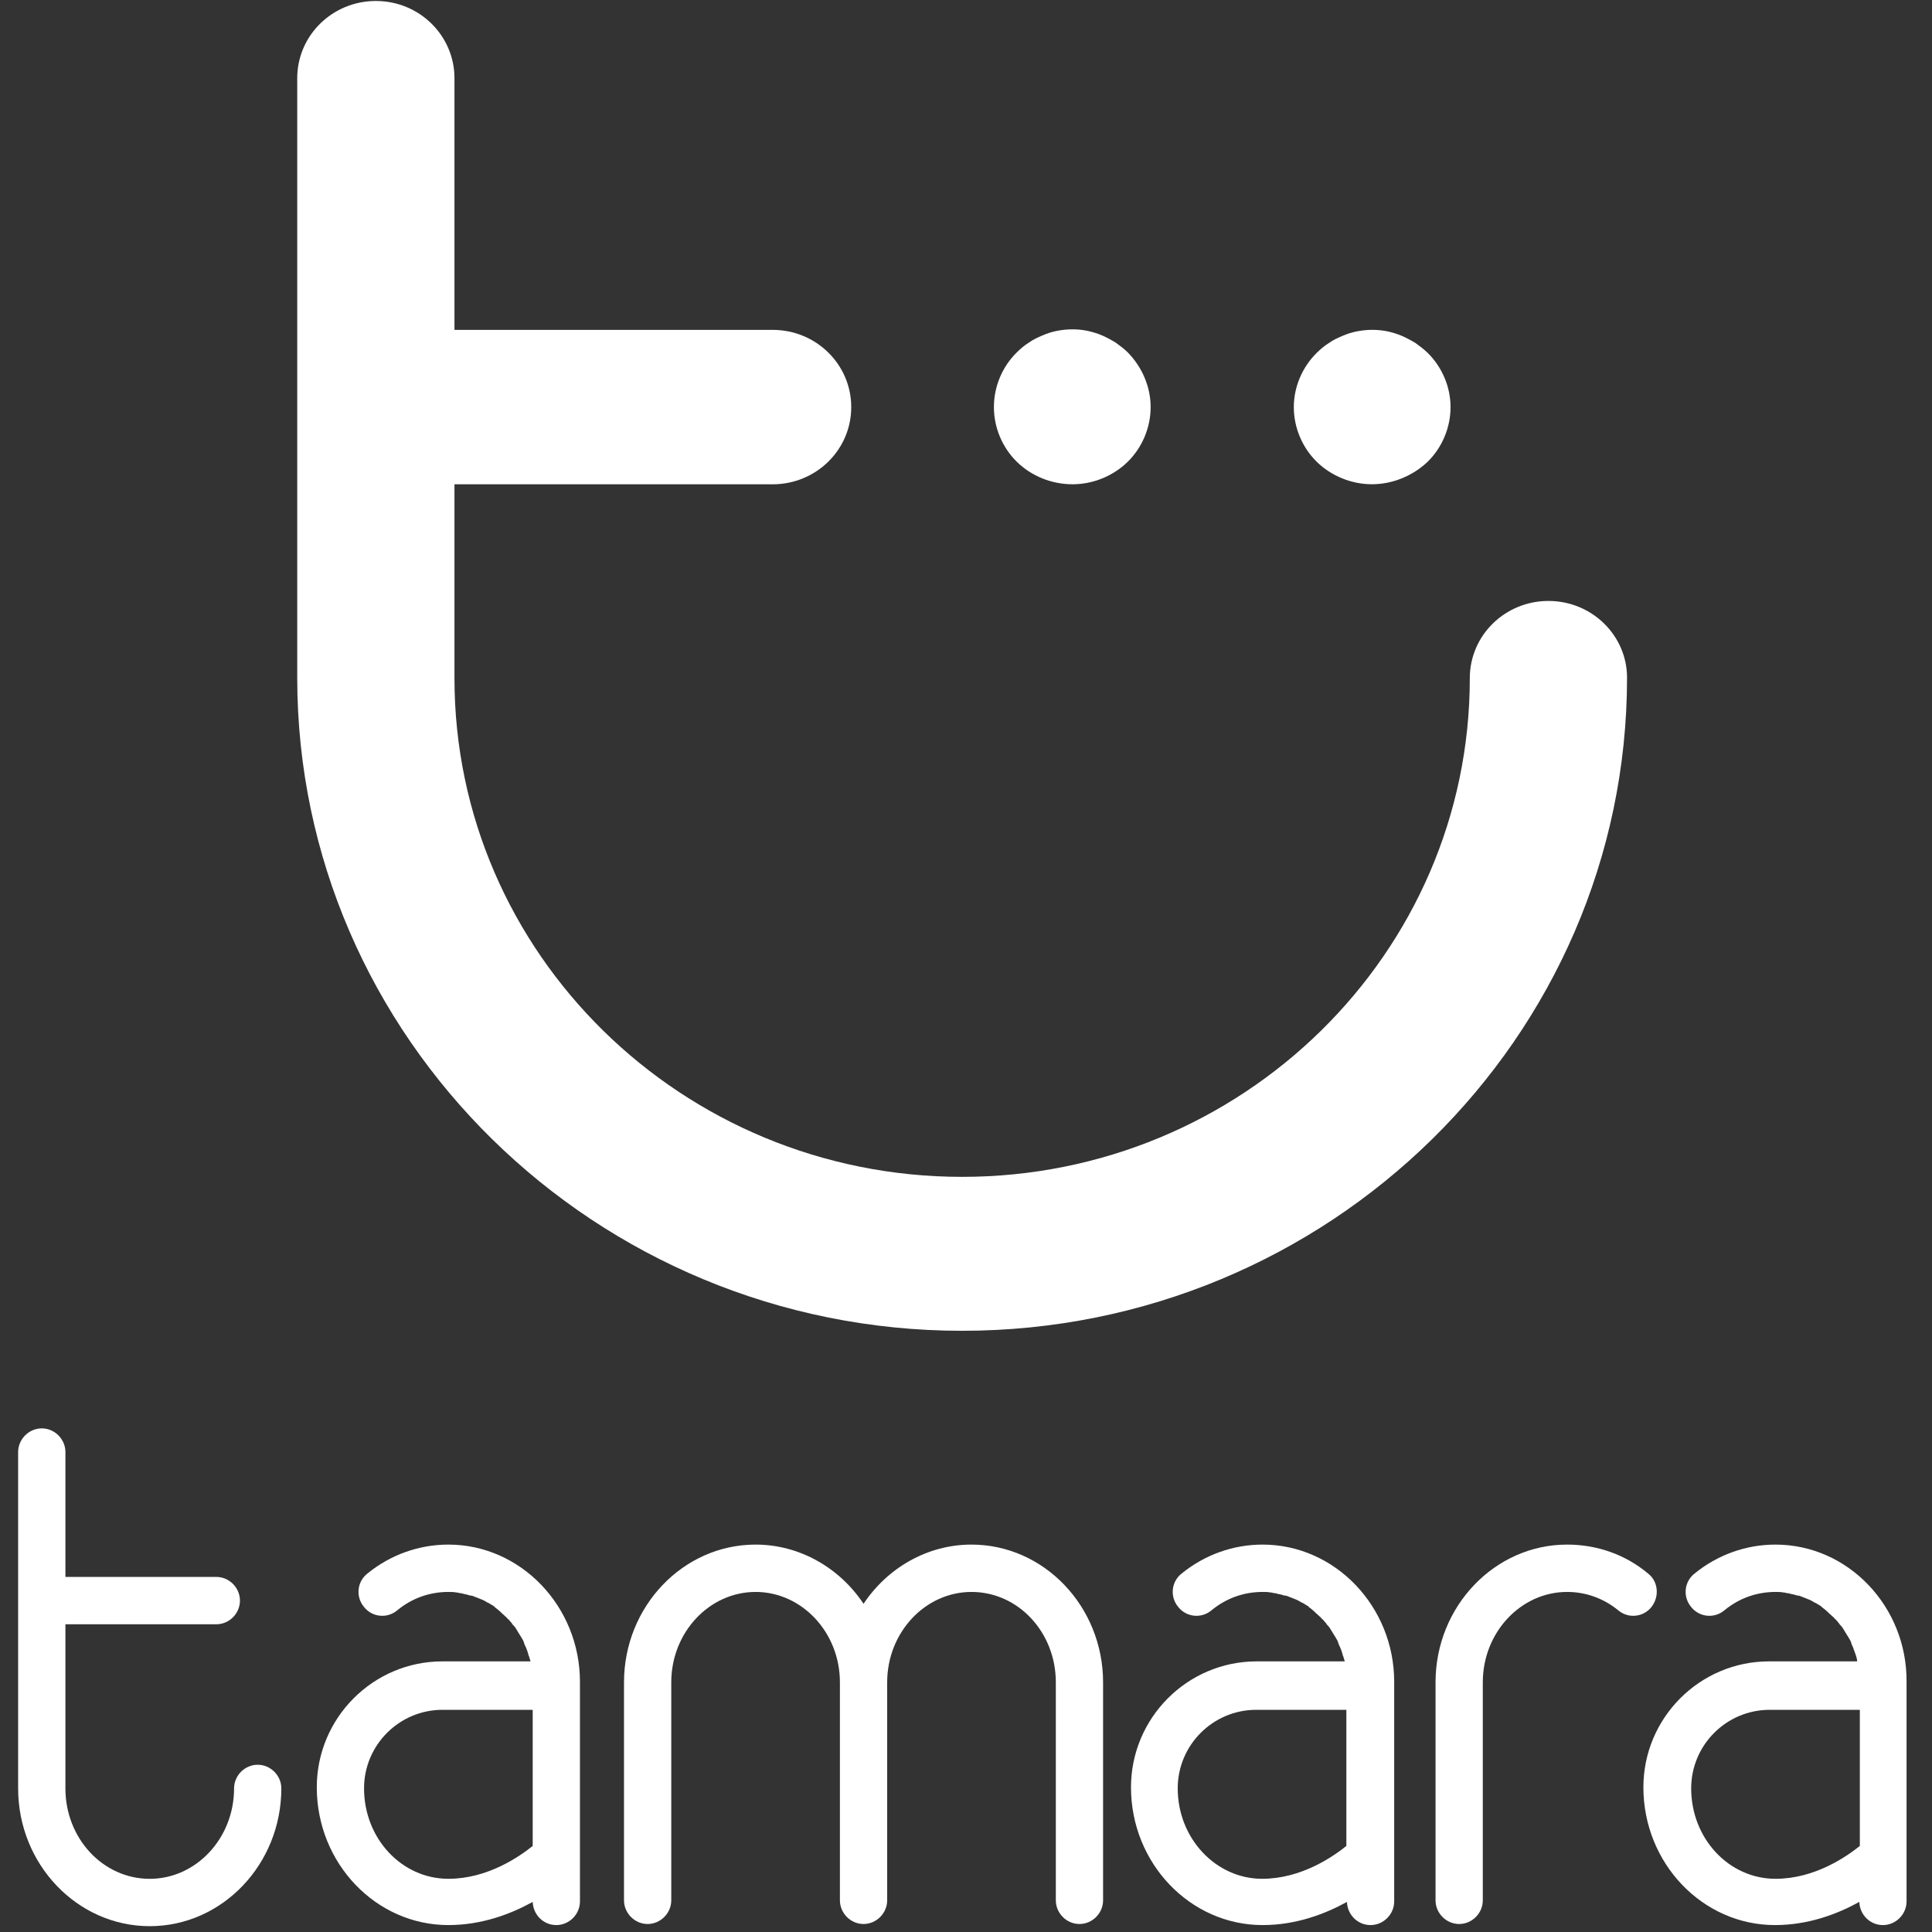
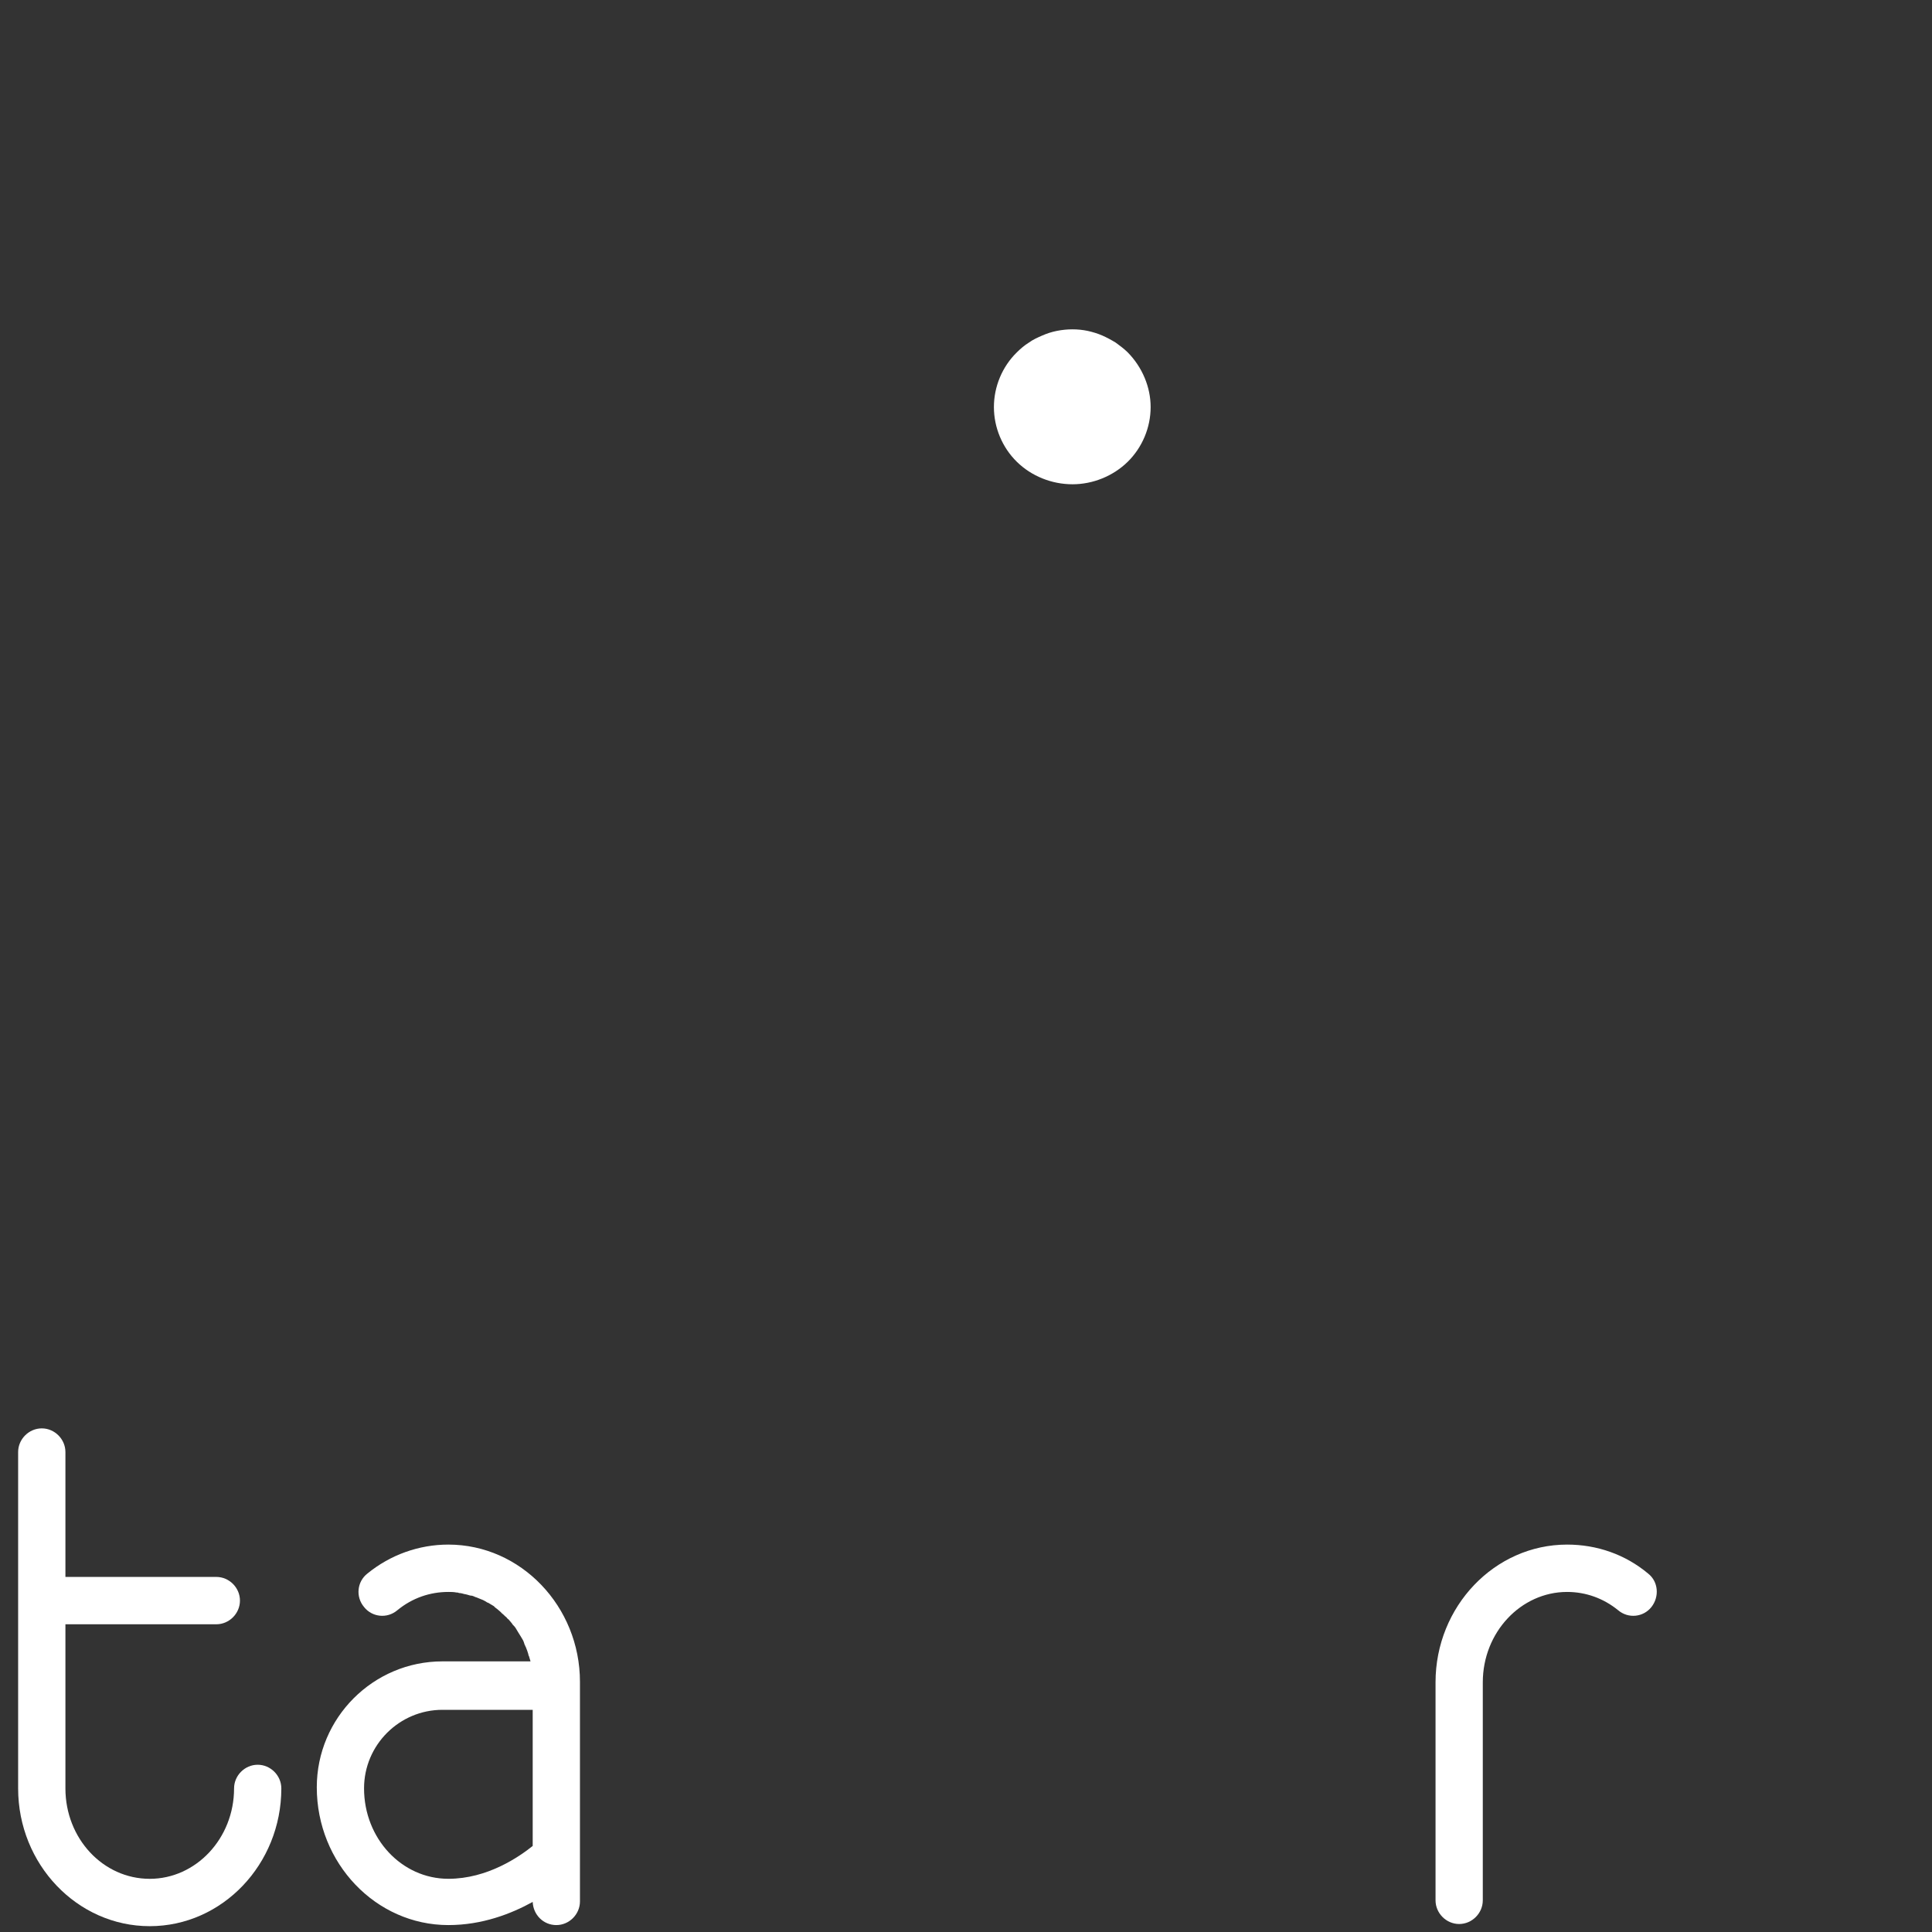
<svg xmlns="http://www.w3.org/2000/svg" width="65" height="65" viewBox="0 0 65 65" fill="none">
  <rect x="0" y="0" width="65" height="65" fill="#333333" stroke="none" />
  <g clip-path="url(#clip0)">
-     <path d="M52.095 20.218C50.641 20.218 49.45 21.371 49.45 22.816C49.45 32.074 41.795 39.594 32.37 39.594C22.946 39.594 15.29 32.074 15.29 22.816V16.294H25.994C27.448 16.294 28.639 15.142 28.639 13.696C28.639 12.268 27.465 11.098 25.994 11.098H15.29V2.632C15.29 1.203 14.117 0.033 12.645 0.033C11.191 0.033 10 1.186 10 2.632V22.799C10 34.913 20.038 44.773 32.37 44.773C44.703 44.773 54.74 34.913 54.74 22.799C54.74 21.388 53.567 20.218 52.095 20.218Z" fill="white" />
    <path d="M36.084 16.293C36.767 16.293 37.45 16.018 37.941 15.536C38.431 15.054 38.712 14.383 38.712 13.695C38.712 13.024 38.431 12.354 37.941 11.855C37.818 11.734 37.678 11.631 37.538 11.528C37.398 11.442 37.24 11.356 37.083 11.287C36.925 11.218 36.75 11.167 36.592 11.132C36.259 11.063 35.909 11.063 35.559 11.132C35.383 11.167 35.226 11.218 35.068 11.287C34.91 11.356 34.753 11.425 34.613 11.528C34.472 11.614 34.332 11.734 34.21 11.855C33.719 12.336 33.439 13.007 33.439 13.695C33.439 14.383 33.719 15.054 34.21 15.536C34.7 16.018 35.383 16.293 36.084 16.293Z" fill="white" />
-     <path d="M46.157 16.292C46.84 16.292 47.523 16.017 48.031 15.536C48.522 15.054 48.802 14.383 48.802 13.695C48.802 13.024 48.522 12.353 48.031 11.871C47.909 11.751 47.769 11.648 47.629 11.545C47.488 11.459 47.331 11.373 47.173 11.304C47.015 11.235 46.84 11.183 46.682 11.149C46.35 11.08 45.999 11.08 45.649 11.149C45.474 11.183 45.316 11.235 45.158 11.304C45.001 11.373 44.843 11.441 44.703 11.545C44.563 11.631 44.423 11.751 44.3 11.871C43.81 12.353 43.529 13.024 43.529 13.695C43.529 14.383 43.81 15.054 44.3 15.536C44.791 16.017 45.474 16.292 46.157 16.292Z" fill="white" />
  </g>
  <g clip-path="url(#clip1)">
    <path d="M8.67 59.373C8.236 59.373 7.875 59.735 7.875 60.169C7.875 61.853 6.592 63.211 5.038 63.211C3.466 63.211 2.201 61.853 2.201 60.169V54.647H7.278C7.712 54.647 8.073 54.285 8.073 53.85C8.073 53.416 7.712 53.054 7.278 53.054H2.201V48.853C2.201 48.419 1.839 48.056 1.406 48.056C0.972 48.056 0.61 48.419 0.61 48.853V60.169C0.61 62.722 2.598 64.804 5.038 64.804C7.477 64.804 9.465 62.722 9.465 60.169C9.465 59.735 9.103 59.373 8.67 59.373Z" fill="white" />
    <path d="M55.561 54.066C55.832 53.722 55.796 53.215 55.453 52.944C54.676 52.292 53.718 51.966 52.724 51.966C50.285 51.966 48.297 54.048 48.297 56.601V63.934C48.297 64.368 48.658 64.731 49.092 64.731C49.526 64.731 49.887 64.368 49.887 63.934V56.601C49.887 54.917 51.17 53.559 52.724 53.559C53.357 53.559 53.953 53.777 54.441 54.175C54.784 54.465 55.29 54.41 55.561 54.066Z" fill="white" />
-     <path d="M32.685 51.966C31.185 51.966 29.848 52.763 29.053 53.958C28.258 52.763 26.92 51.966 25.421 51.966C22.981 51.966 20.994 54.048 20.994 56.601V63.934C20.994 64.368 21.355 64.731 21.788 64.731C22.222 64.731 22.584 64.368 22.584 63.934V56.601C22.584 54.917 23.867 53.559 25.421 53.559C26.975 53.559 28.258 54.917 28.258 56.601V63.934C28.258 64.368 28.619 64.731 29.053 64.731C29.486 64.731 29.848 64.368 29.848 63.934V56.601C29.848 54.917 31.131 53.559 32.685 53.559C34.257 53.559 35.522 54.917 35.522 56.601V63.934C35.522 64.368 35.883 64.731 36.317 64.731C36.751 64.731 37.112 64.368 37.112 63.934V56.601C37.112 54.048 35.124 51.966 32.685 51.966Z" fill="white" />
    <path d="M15.085 51.966C14.091 51.966 13.133 52.31 12.356 52.944C12.013 53.215 11.959 53.722 12.248 54.066C12.519 54.41 13.025 54.465 13.368 54.175C13.874 53.759 14.47 53.559 15.085 53.559C15.175 53.559 15.265 53.559 15.356 53.578C15.392 53.578 15.41 53.578 15.446 53.596C15.5 53.596 15.573 53.614 15.627 53.632C15.663 53.632 15.699 53.65 15.717 53.65C15.771 53.668 15.826 53.686 15.88 53.686C15.916 53.704 15.952 53.704 15.97 53.722C16.024 53.74 16.079 53.759 16.115 53.777C16.151 53.795 16.169 53.795 16.205 53.813C16.259 53.831 16.314 53.867 16.35 53.885C16.368 53.903 16.404 53.922 16.422 53.922C16.476 53.958 16.549 53.994 16.603 54.03C16.621 54.048 16.639 54.048 16.639 54.066C16.711 54.121 16.783 54.175 16.838 54.229C16.856 54.248 16.874 54.266 16.892 54.284C16.946 54.32 16.982 54.374 17.036 54.41C17.054 54.428 17.073 54.465 17.109 54.483C17.145 54.519 17.181 54.573 17.217 54.61C17.235 54.646 17.253 54.664 17.289 54.7C17.326 54.736 17.362 54.791 17.38 54.827C17.398 54.863 17.416 54.881 17.434 54.917C17.47 54.972 17.488 55.008 17.524 55.062C17.542 55.098 17.56 55.117 17.578 55.153C17.615 55.207 17.633 55.279 17.651 55.334C17.669 55.352 17.669 55.388 17.687 55.406C17.723 55.497 17.759 55.587 17.777 55.66C17.777 55.678 17.777 55.696 17.795 55.714C17.813 55.768 17.831 55.841 17.849 55.895H14.886C12.555 55.895 10.658 57.796 10.658 60.132C10.658 62.685 12.645 64.767 15.085 64.767C16.223 64.767 17.199 64.387 17.922 63.988C17.94 64.423 18.283 64.767 18.717 64.767C19.151 64.767 19.512 64.405 19.512 63.97V62.757V59.842V56.583C19.512 54.048 17.524 51.966 15.085 51.966ZM12.248 60.168C12.248 58.702 13.44 57.525 14.886 57.525H17.922V59.842V62.105C17.47 62.467 16.404 63.21 15.085 63.21C13.513 63.21 12.248 61.852 12.248 60.168Z" fill="white" />
-     <path d="M42.478 51.966C41.485 51.966 40.527 52.31 39.75 52.944C39.407 53.215 39.352 53.722 39.642 54.066C39.913 54.41 40.419 54.465 40.762 54.175C41.268 53.759 41.864 53.559 42.478 53.559C42.569 53.559 42.659 53.559 42.75 53.578C42.786 53.578 42.804 53.578 42.84 53.596C42.894 53.596 42.966 53.614 43.021 53.632C43.057 53.632 43.093 53.65 43.111 53.65C43.165 53.668 43.219 53.686 43.274 53.686C43.31 53.704 43.346 53.704 43.364 53.722C43.418 53.74 43.472 53.759 43.508 53.777C43.545 53.795 43.563 53.795 43.599 53.813C43.653 53.831 43.707 53.867 43.743 53.885C43.761 53.903 43.798 53.922 43.816 53.922C43.87 53.958 43.942 53.994 43.996 54.03C44.014 54.048 44.033 54.048 44.033 54.066C44.105 54.121 44.177 54.175 44.231 54.229C44.249 54.248 44.267 54.266 44.285 54.284C44.34 54.32 44.376 54.374 44.43 54.41C44.448 54.428 44.466 54.465 44.502 54.483C44.538 54.519 44.575 54.573 44.611 54.61C44.629 54.646 44.647 54.664 44.683 54.7C44.719 54.736 44.755 54.791 44.773 54.827C44.791 54.863 44.81 54.881 44.828 54.917C44.864 54.972 44.882 55.008 44.918 55.062C44.936 55.098 44.954 55.117 44.972 55.153C45.008 55.207 45.026 55.279 45.044 55.334C45.063 55.352 45.063 55.388 45.081 55.406C45.117 55.497 45.153 55.587 45.171 55.66C45.171 55.678 45.171 55.696 45.189 55.714C45.207 55.768 45.225 55.841 45.243 55.895H42.28C39.949 55.895 38.051 57.796 38.051 60.132C38.051 62.685 40.039 64.767 42.478 64.767C43.617 64.767 44.593 64.387 45.316 63.988C45.334 64.423 45.677 64.767 46.111 64.767C46.544 64.767 46.906 64.405 46.906 63.97V62.757V59.842V56.583C46.906 54.048 44.918 51.966 42.478 51.966ZM39.623 60.168C39.623 58.702 40.816 57.525 42.262 57.525H45.297V59.842V62.105C44.846 62.467 43.78 63.21 42.461 63.21C40.907 63.21 39.623 61.852 39.623 60.168Z" fill="white" />
-     <path d="M59.735 51.966C58.741 51.966 57.783 52.31 57.007 52.944C56.663 53.215 56.609 53.722 56.898 54.066C57.169 54.41 57.675 54.465 58.018 54.175C58.524 53.759 59.121 53.559 59.735 53.559C59.825 53.559 59.916 53.559 60.006 53.578C60.042 53.578 60.06 53.578 60.096 53.596C60.151 53.596 60.223 53.614 60.277 53.632C60.313 53.632 60.349 53.65 60.367 53.65C60.422 53.668 60.476 53.686 60.53 53.686C60.566 53.704 60.602 53.704 60.62 53.722C60.675 53.74 60.729 53.759 60.765 53.777C60.801 53.795 60.819 53.795 60.855 53.813C60.91 53.831 60.964 53.867 61 53.885C61.018 53.903 61.054 53.922 61.072 53.922C61.126 53.958 61.199 53.994 61.253 54.03C61.271 54.048 61.289 54.048 61.289 54.066C61.361 54.121 61.434 54.175 61.488 54.229C61.506 54.248 61.524 54.266 61.542 54.284C61.596 54.32 61.632 54.374 61.687 54.41C61.705 54.428 61.723 54.465 61.759 54.483C61.795 54.519 61.831 54.573 61.867 54.61C61.885 54.646 61.903 54.664 61.94 54.7C61.976 54.736 62.012 54.791 62.03 54.827C62.048 54.863 62.066 54.881 62.084 54.917C62.12 54.972 62.138 55.008 62.175 55.062C62.193 55.098 62.211 55.117 62.229 55.153C62.265 55.207 62.283 55.261 62.301 55.334C62.319 55.352 62.319 55.388 62.337 55.406C62.373 55.497 62.391 55.569 62.428 55.66C62.428 55.678 62.446 55.696 62.446 55.714C62.464 55.768 62.482 55.841 62.482 55.895H59.518C57.187 55.895 55.29 57.796 55.29 60.132C55.29 62.685 57.278 64.767 59.717 64.767C60.855 64.767 61.831 64.387 62.554 63.988C62.572 64.423 62.915 64.767 63.349 64.767C63.783 64.767 64.144 64.405 64.144 63.97V62.757V59.842V56.583C64.162 54.048 62.175 51.966 59.735 51.966ZM56.898 60.168C56.898 58.702 58.091 57.525 59.536 57.525H62.572V59.842V62.105C62.12 62.467 61.054 63.21 59.735 63.21C58.163 63.21 56.898 61.852 56.898 60.168Z" fill="white" />
  </g>
  <defs>
    <clipPath id="clip0">
      <rect width="44.74" height="44.74" fill="white" transform="translate(10 0.033)" />
    </clipPath>
    <clipPath id="clip1">
      <rect width="64.144" height="16.88" fill="white" transform="translate(0 48)" />
    </clipPath>
  </defs>
</svg>